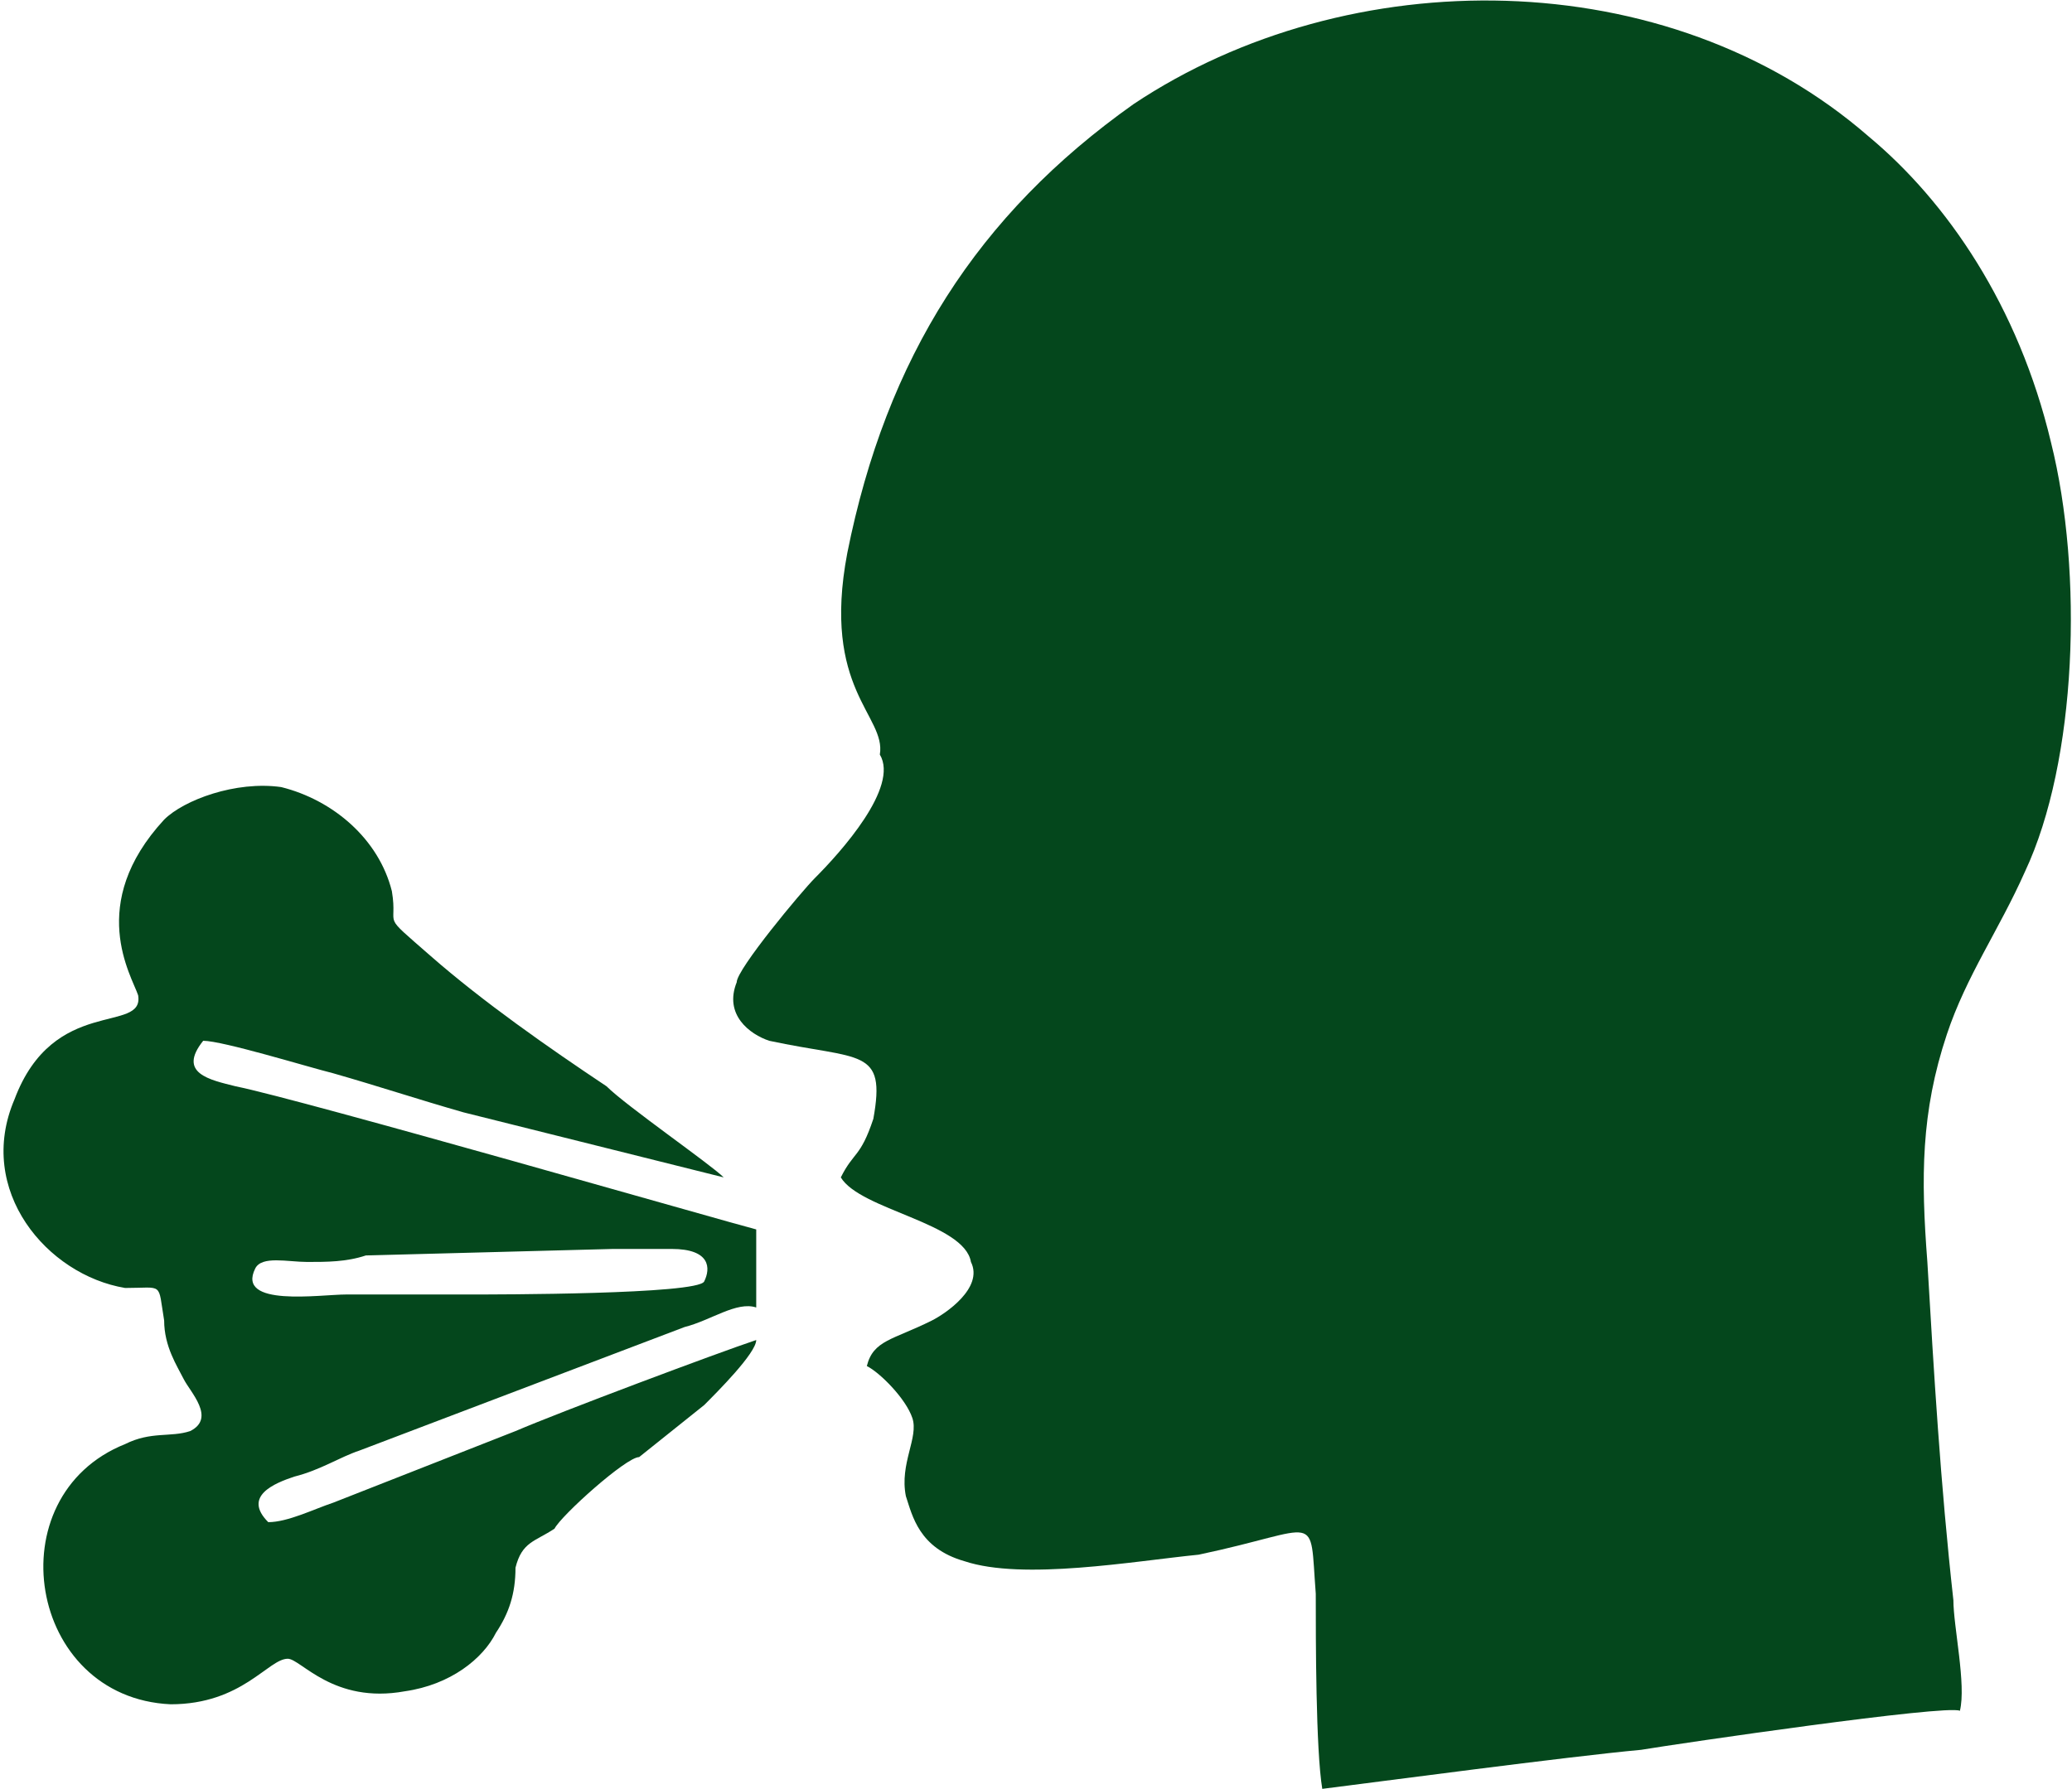
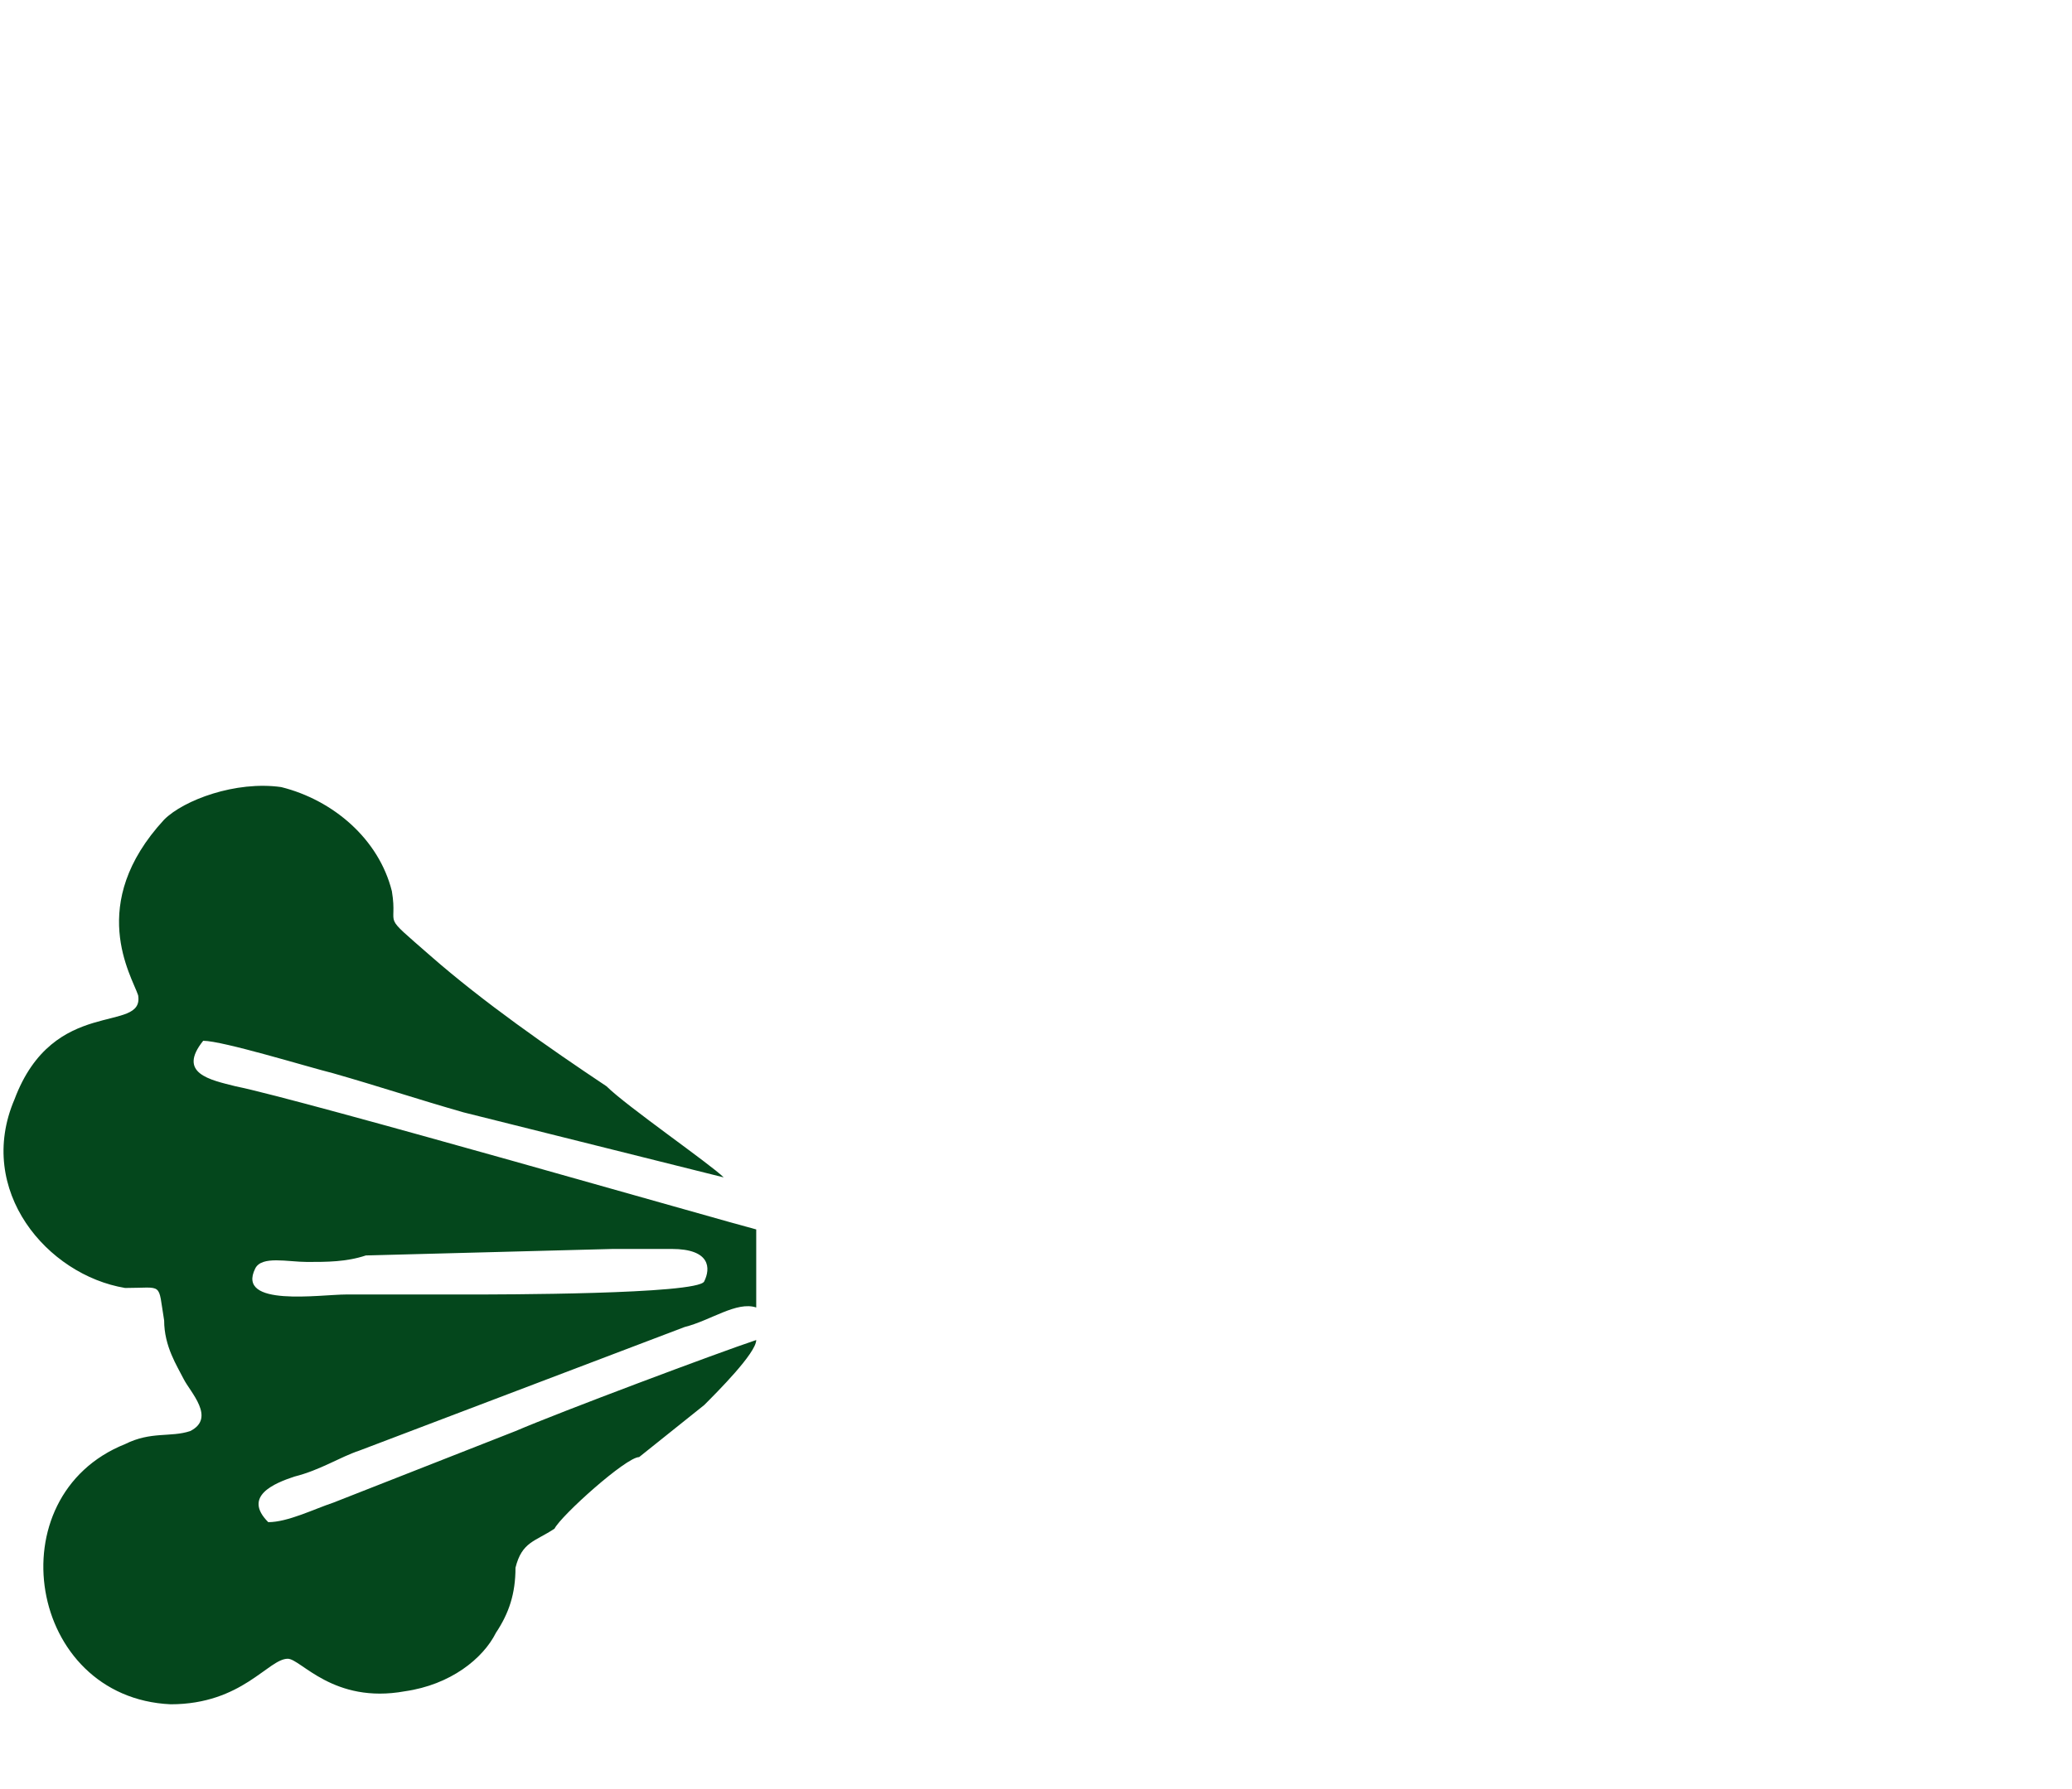
<svg xmlns="http://www.w3.org/2000/svg" xml:space="preserve" width="19.609mm" height="16.933mm" version="1.1" style="shape-rendering:geometricPrecision; text-rendering:geometricPrecision; image-rendering:optimizeQuality; fill-rule:evenodd; clip-rule:evenodd" viewBox="0 0 318 275">
  <defs>
    <style type="text/css">
   
    .fil0 {fill:#04471C}
   
  </style>
  </defs>
  <g id="Layer_x0020_1">
    <g id="_2602837651296">
-       <path class="fil0" d="M135 116c3,5 -6,15 -10,19 -2,2 -12,14 -12,16 -2,5 2,8 5,9 14,3 18,1 16,12 -2,6 -3,5 -5,9 3,5 19,7 20,13 2,4 -4,8 -6,9 -6,3 -9,3 -10,7 2,1 6,5 7,8 1,3 -2,7 -1,12 1,3 2,8 9,10 9,3 26,0 36,-1 19,-4 17,-7 18,6 0,7 0,24 1,30 8,-1 38,-5 49,-6 6,-1 47,-7 49,-6 1,-4 -1,-13 -1,-17 -2,-18 -3,-35 -4,-52 -1,-13 -1,-23 3,-35 3,-9 8,-16 12,-25 8,-17 9,-46 4,-66 -5,-21 -16,-37 -28,-47 -31,-27 -80,-27 -113,-5 -24,17 -38,39 -44,69 -4,21 6,25 5,31z" />
      <path class="fil0" d="M108 197c-1,2 -32,2 -36,2 -7,0 -13,0 -19,0 -4,0 -17,2 -14,-4 1,-2 5,-1 8,-1 3,0 6,0 9,-1l38 -1c3,0 6,0 9,0 6,0 6,3 5,5zm-10 27l10 -8c2,-2 8,-8 8,-10 -6,2 -30,11 -37,14l-28 11c-3,1 -7,3 -10,3 -4,-4 1,-6 4,-7 4,-1 7,-3 10,-4l50 -19c4,-1 8,-4 11,-3l0 -12c-4,-1 -70,-20 -80,-22 -4,-1 -9,-2 -5,-7 3,0 16,4 20,5 7,2 13,4 20,6l40 10c-2,-2 -15,-11 -18,-14 -9,-6 -19,-13 -27,-20 -8,-7 -5,-4 -6,-10 -2,-8 -9,-14 -17,-16 -7,-1 -15,2 -18,5 -12,13 -5,24 -4,27 1,6 -13,0 -19,16 -6,14 5,27 17,29 6,0 5,-1 6,5 0,4 2,7 3,9 1,2 5,6 1,8 -3,1 -6,0 -10,2 -20,8 -15,39 7,40 11,0 15,-7 18,-7 2,0 7,7 18,5 7,-1 12,-5 14,-9 2,-3 3,-6 3,-10 1,-4 3,-4 6,-6 1,-2 11,-11 13,-11z" />
    </g>
  </g>
</svg>